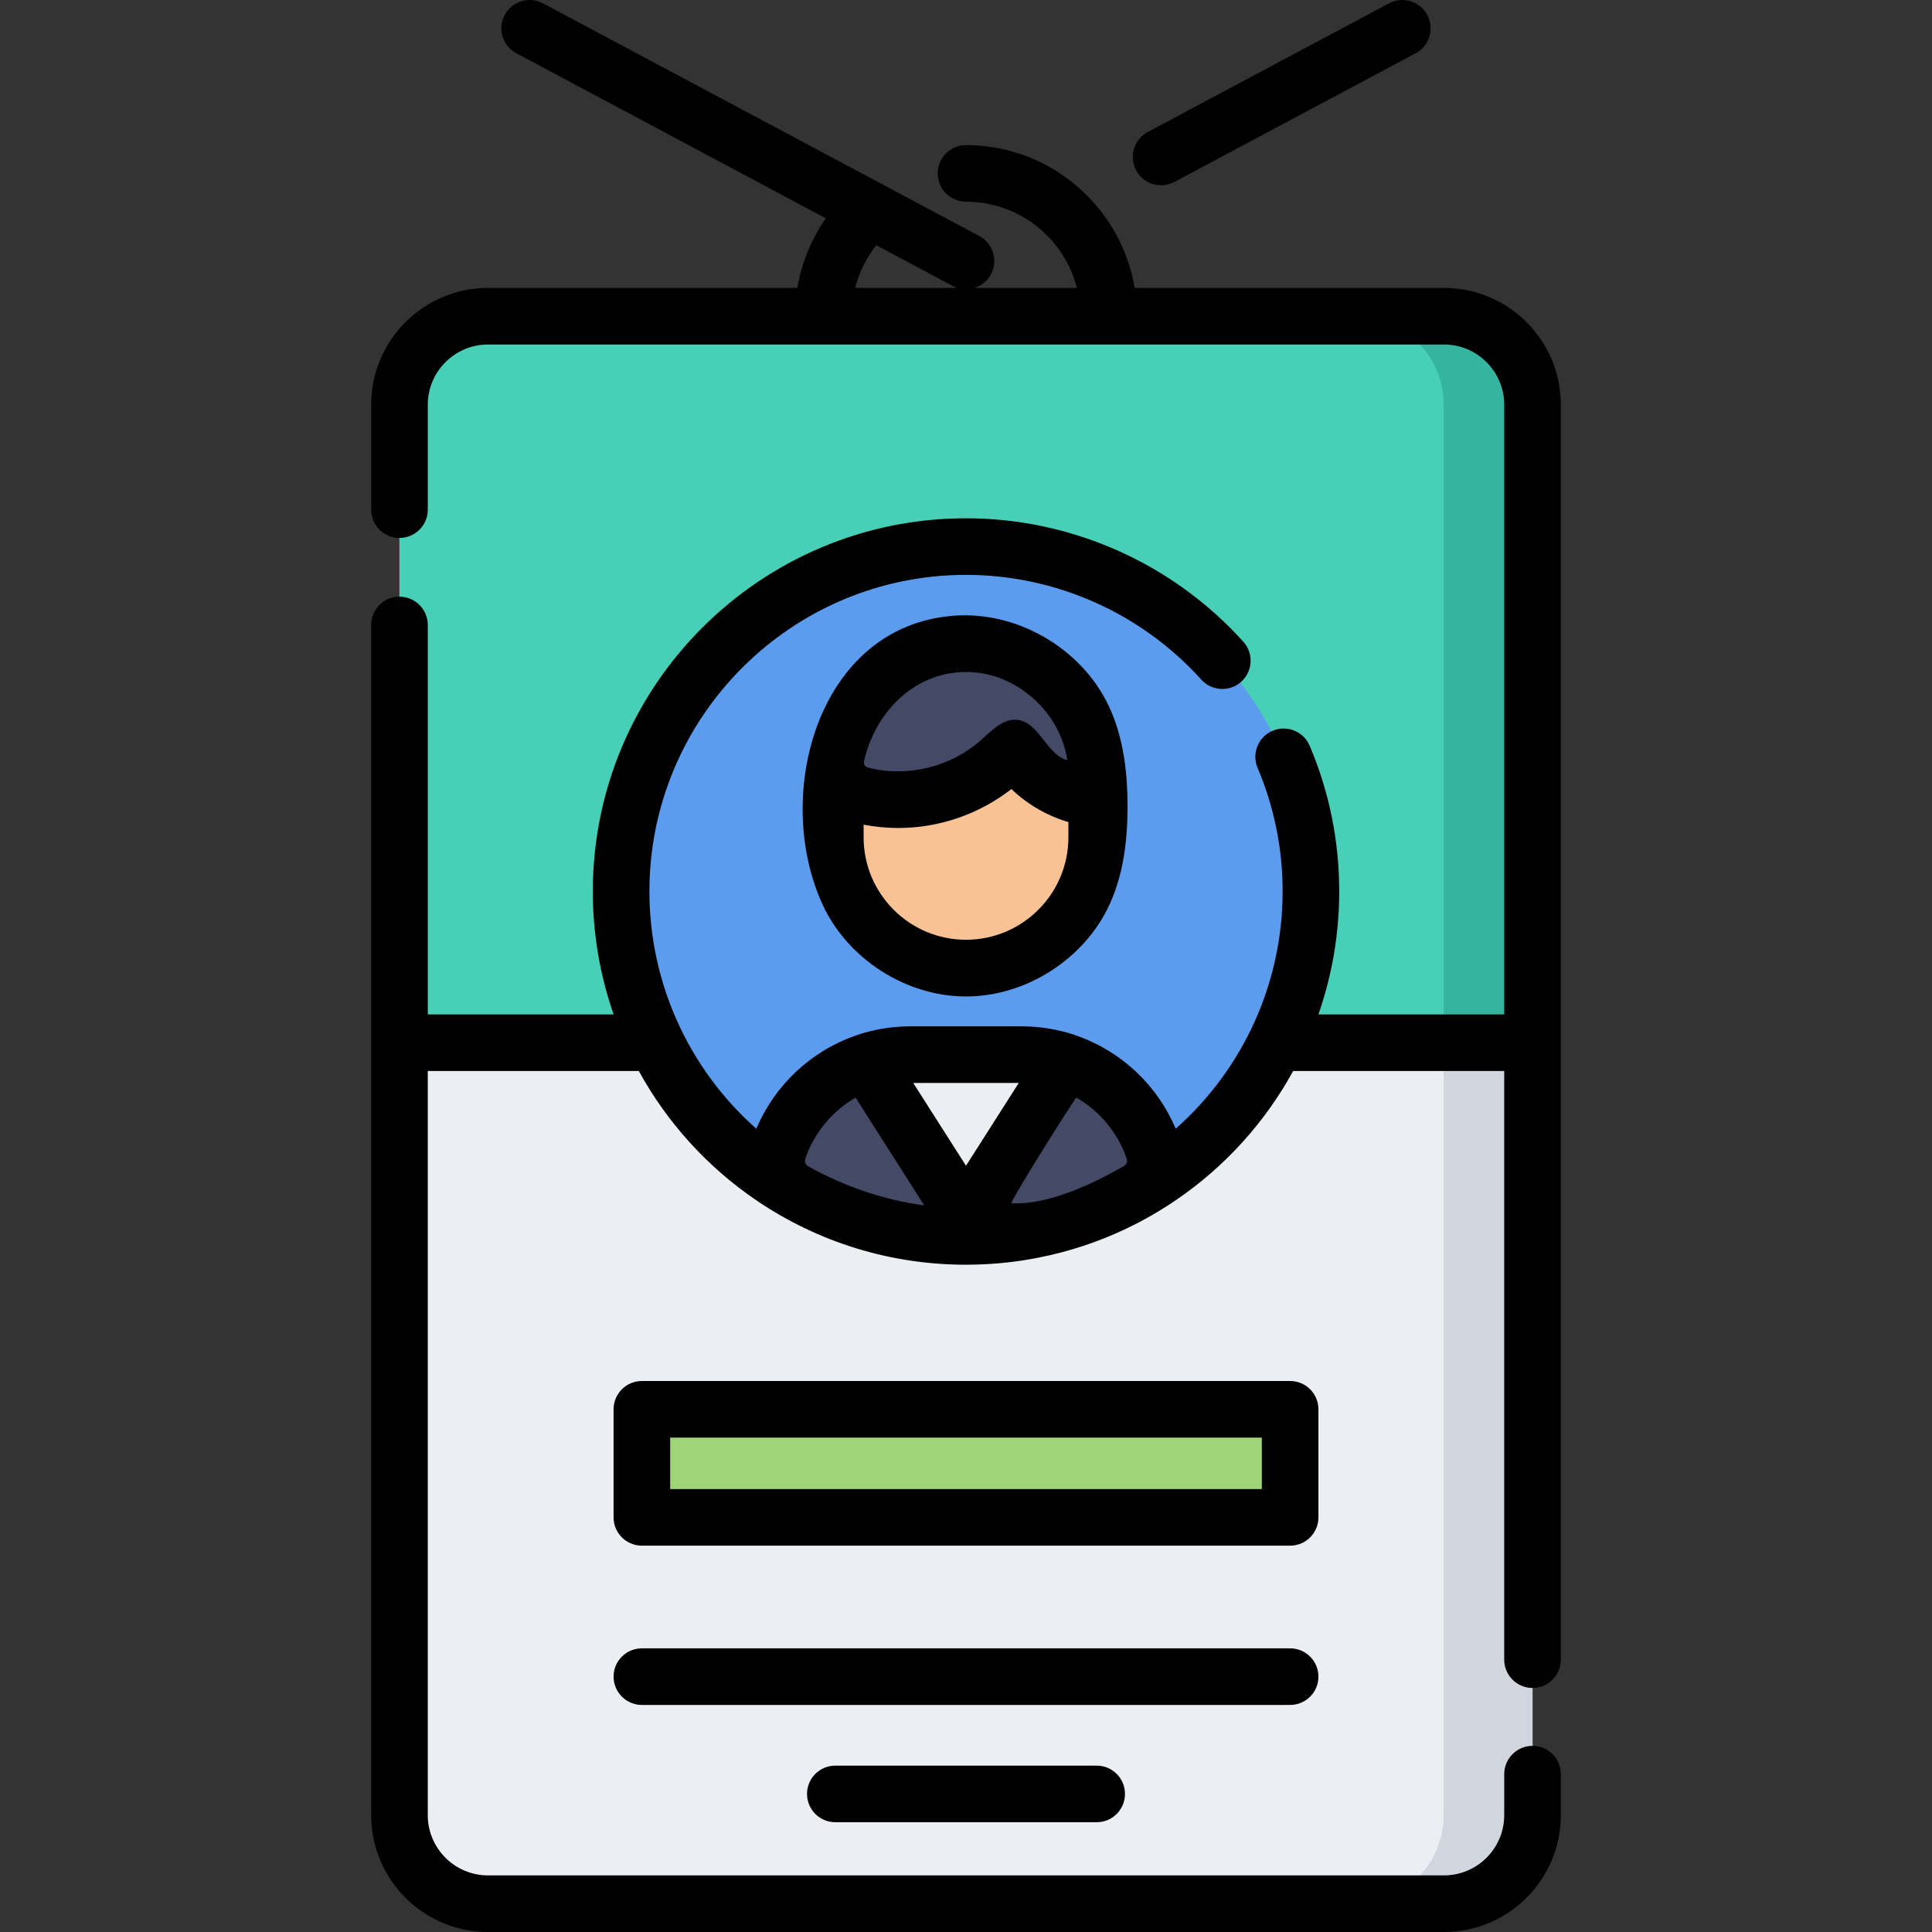
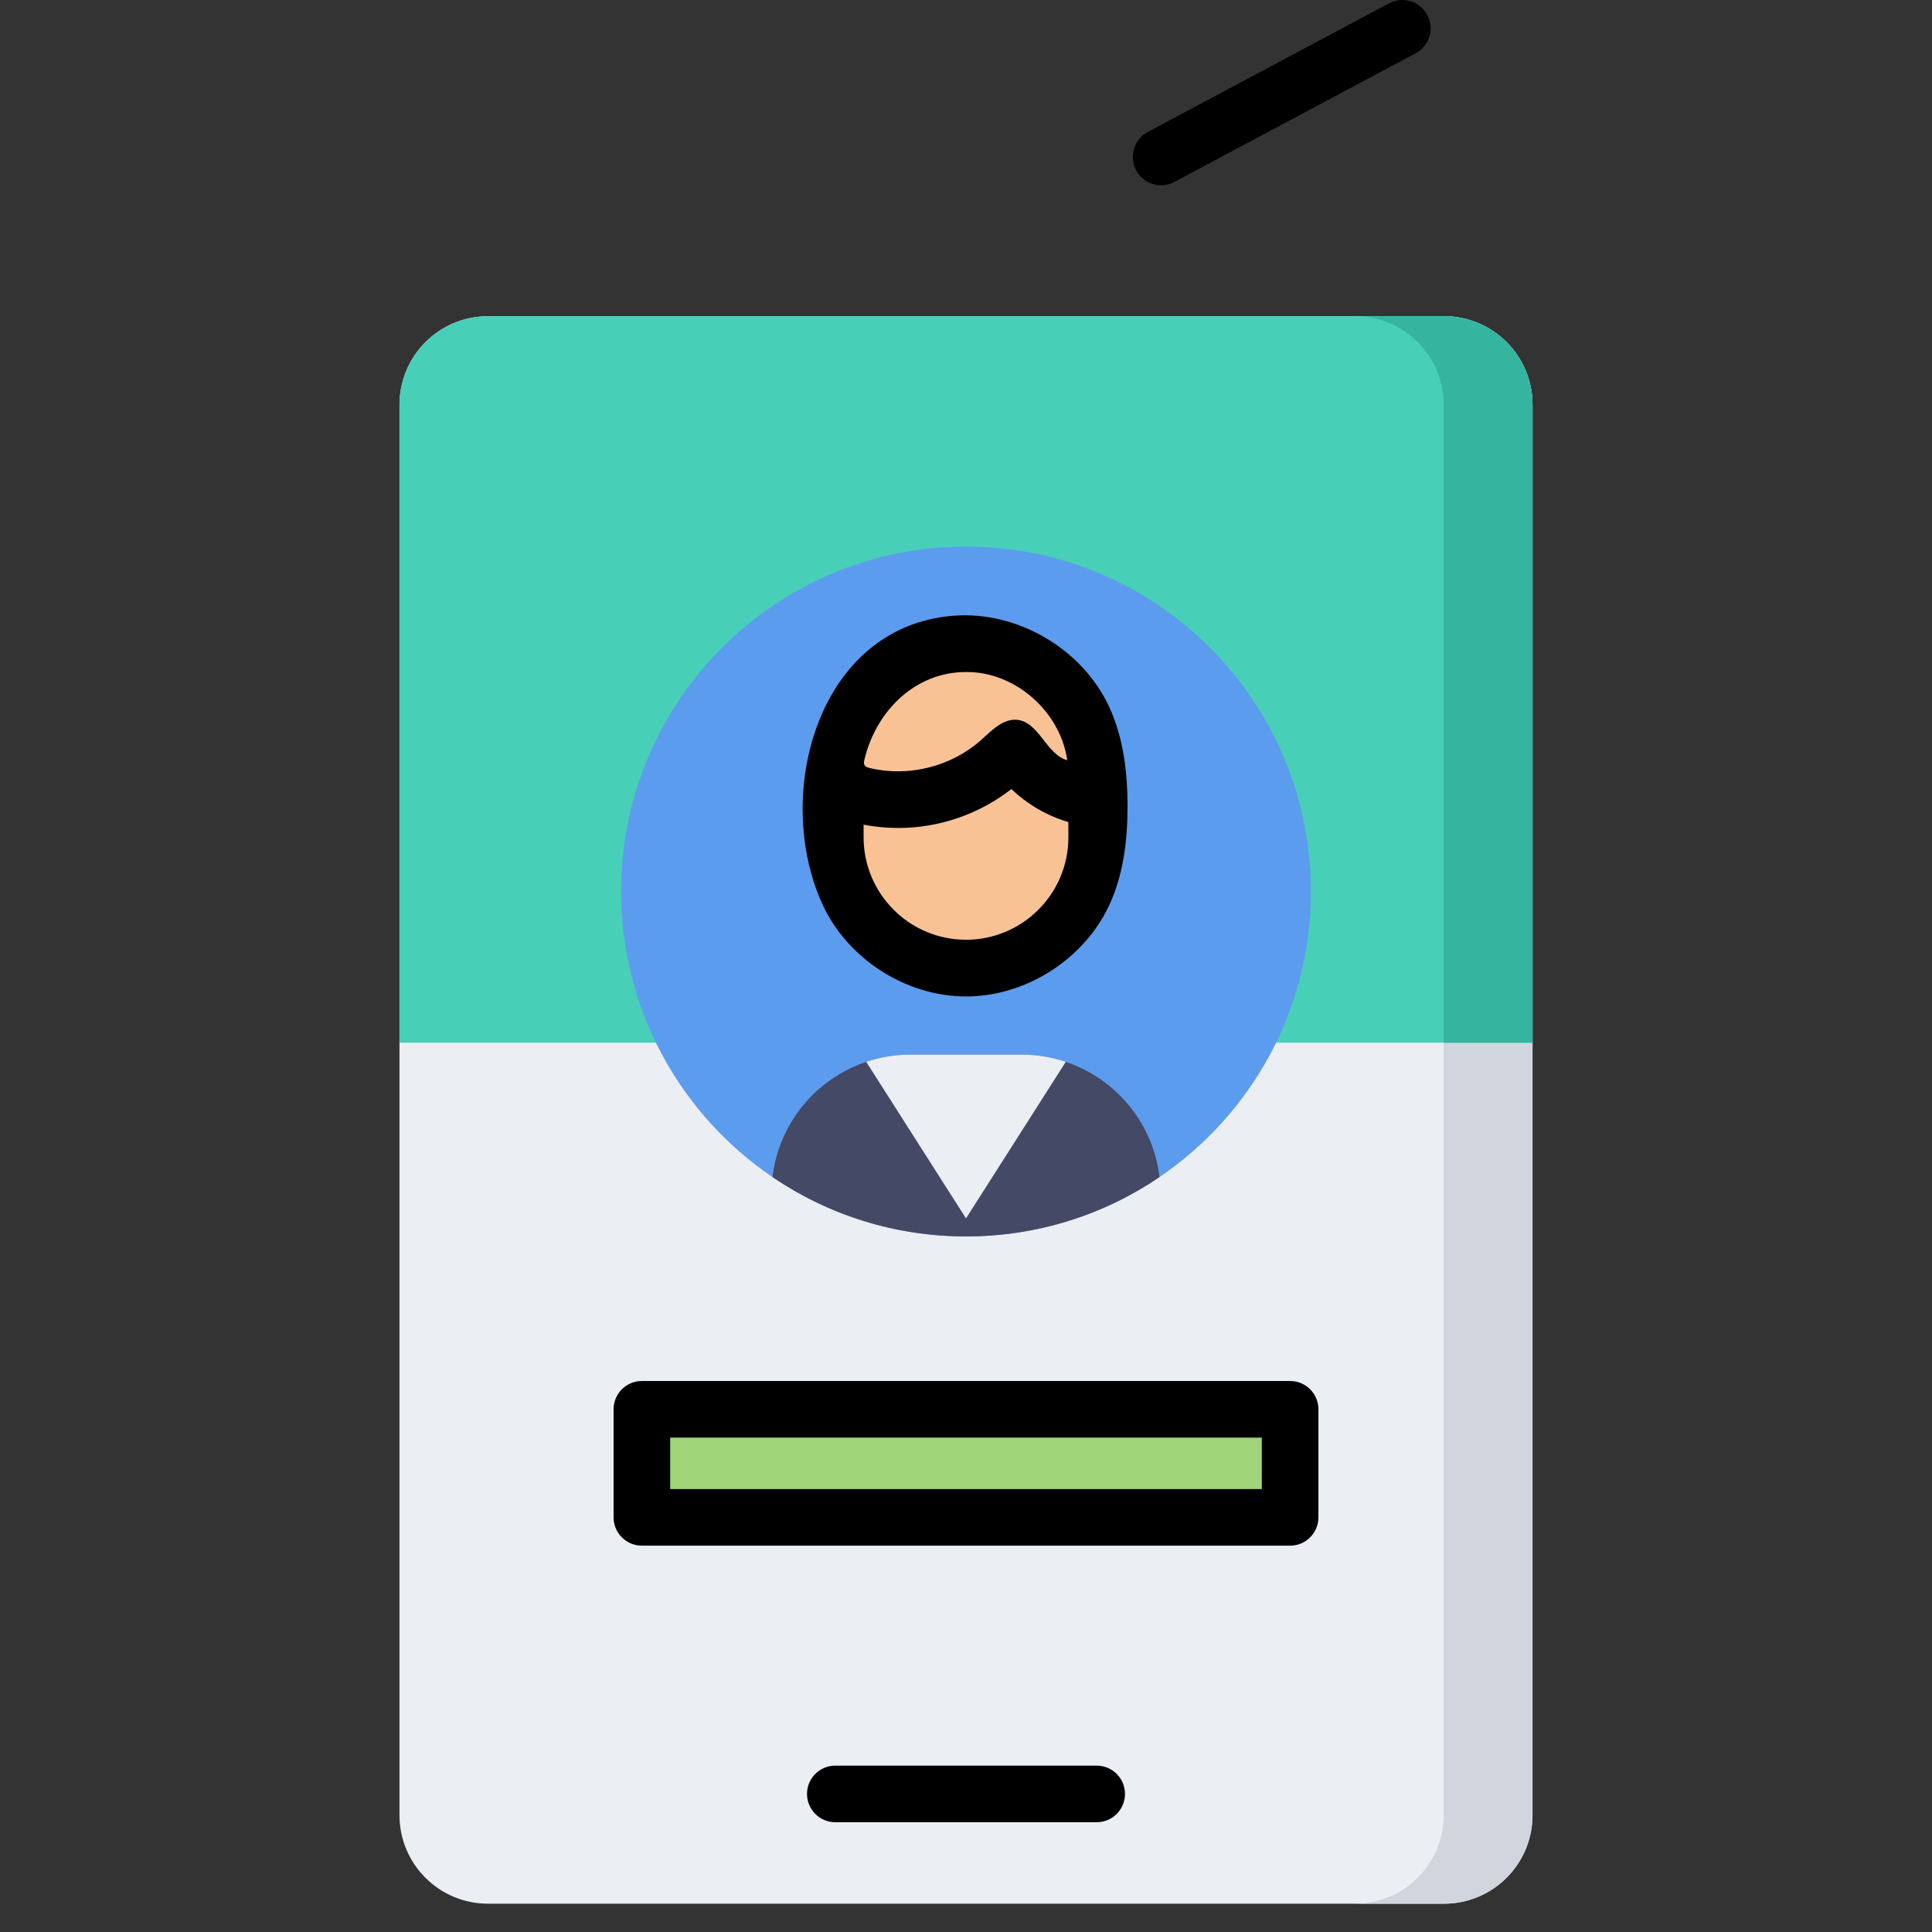
<svg xmlns="http://www.w3.org/2000/svg" version="1.1" id="Capa_1" x="0px" y="0px" viewBox="0 0 512.002 512.002" style="enable-background:new 0 0 512.002 512.002;" xml:space="preserve" width="512" height="512">
  <rect x="0" y="0" width="512.002" height="512.002" fill="#333333" stroke="none" />
  <g>
    <g>
      <path style="fill:#EBEEF2;" d="M382.669,83.8H129.333c-12.961,0-23.468,10.507-23.468,23.468v373.766    c0,12.961,10.507,23.468,23.468,23.468h253.336c12.961,0,23.468-10.507,23.468-23.468V107.268    C406.137,94.307,395.63,83.8,382.669,83.8z" />
      <path style="fill:#D1D6DE;" d="M382.669,83.8h-23.548c12.961,0,23.468,10.507,23.468,23.468v373.766    c0,12.961-10.507,23.468-23.468,23.468h23.548c12.961,0,23.468-10.507,23.468-23.468V107.268    C406.137,94.307,395.63,83.8,382.669,83.8z" />
      <path style="fill:#48CFB7;" d="M382.669,83.8H129.333c-12.961,0-23.468,10.507-23.468,23.468v169.065h300.271V107.268    C406.137,94.307,395.63,83.8,382.669,83.8z" />
      <path style="fill:#35B5A0;" d="M405.082,100.289c-0.229-0.735-0.492-1.454-0.789-2.156s-0.627-1.386-0.988-2.051    c-2.348-4.323-6.015-7.825-10.461-9.967c-0.073-0.035-0.147-0.065-0.22-0.1c-0.959-0.45-1.951-0.841-2.975-1.16    c-2.205-0.686-4.548-1.055-6.979-1.055h-23.545c12.96,0.001,23.466,10.508,23.466,23.468v169.065h23.548V107.268    C406.137,104.838,405.767,102.494,405.082,100.289z" />
      <g>
        <g>
          <path style="fill:#5C9CEE;" d="M347.404,236.253c0,31.483-15.912,59.246-40.127,75.69c-14.622,9.925-32.27,15.723-51.276,15.723      c-19.006,0-36.654-5.797-51.276-15.723c-24.215-16.444-40.127-44.207-40.127-75.69c0-50.479,40.924-91.403,91.403-91.403      S347.404,185.774,347.404,236.253z" />
          <path style="fill:#F9C295;" d="M256.001,170.583L256.001,170.583c-19.127,0-34.633,15.506-34.633,34.633v16.697      c0,19.127,15.506,34.633,34.633,34.633l0,0c19.127,0,34.633-15.506,34.633-34.633v-16.697      C290.634,186.088,275.128,170.583,256.001,170.583z" />
          <path style="fill:#444966;" d="M307.277,311.943c-14.622,9.925-32.27,15.723-51.276,15.723      c-19.006,0-36.654-5.797-51.276-15.723c1.67-14.316,11.578-26.097,24.846-30.531l-0.014-0.022      c0.455-0.152,0.911-0.294,1.367-0.427c0.085-0.028,0.161-0.047,0.247-0.076c0.389-0.104,0.787-0.209,1.186-0.313      c0.455-0.114,0.93-0.218,1.395-0.313c0.028-0.01,0.057-0.01,0.076-0.019c0.465-0.095,0.94-0.18,1.414-0.256      c0.427-0.076,0.863-0.142,1.309-0.199c0.066-0.01,0.142-0.019,0.218-0.028c0.474-0.057,0.949-0.104,1.433-0.142      c0.38-0.028,0.759-0.057,1.139-0.076c0.19-0.009,0.37-0.019,0.56-0.019c0.436-0.019,0.882-0.029,1.328-0.029h29.547      c0.446,0,0.892,0.009,1.328,0.029c0.19,0,0.37,0.009,0.56,0.019c0.379,0.019,0.759,0.048,1.139,0.076      c0.484,0.038,0.958,0.085,1.433,0.142c0.076,0.009,0.152,0.019,0.218,0.028c0.446,0.057,0.882,0.123,1.309,0.199      c0.474,0.076,0.949,0.161,1.414,0.256c0.019,0.009,0.047,0.009,0.076,0.019c0.465,0.095,0.939,0.199,1.395,0.313      c0.399,0.104,0.797,0.209,1.186,0.313c0.085,0.028,0.161,0.047,0.247,0.076c0.455,0.133,0.911,0.275,1.367,0.427l-0.014,0.022      C295.699,285.845,305.607,297.627,307.277,311.943z" />
          <path style="fill:#EBEEF2;" d="M256.001,322.889l26.448-41.497c-3.669-1.229-7.592-1.905-11.675-1.905h-29.546      c-4.083,0-8.005,0.676-11.675,1.905L256.001,322.889z" />
-           <path style="fill:#444966;" d="M278.535,178.932c0-0.001,0.001-0.003,0.001-0.004c-0.064-0.055-0.131-0.106-0.195-0.16      c-0.265-0.224-0.533-0.445-0.805-0.662c-0.124-0.099-0.249-0.195-0.375-0.292c-0.249-0.193-0.501-0.382-0.756-0.568      c-0.148-0.109-0.298-0.216-0.448-0.322c-0.233-0.165-0.469-0.326-0.706-0.485c-0.175-0.117-0.349-0.234-0.526-0.347      c-0.213-0.137-0.429-0.27-0.645-0.403c-0.205-0.126-0.409-0.251-0.616-0.373c-0.183-0.107-0.368-0.21-0.553-0.313      c-0.244-0.137-0.487-0.274-0.734-0.405c-0.127-0.067-0.257-0.131-0.385-0.196c-4.735-2.435-10.099-3.818-15.791-3.818      c-19.127,0-34.633,15.506-34.633,34.633v3.201c5.1,2.25,10.735,3.509,16.667,3.509c12.183,0,23.128-5.276,30.694-13.659      c4.784,7.372,12.721,12.509,21.905,13.487v-6.537C290.634,194.696,285.939,185.281,278.535,178.932z" />
        </g>
      </g>
      <rect x="170.104" y="373.481" style="fill:#9FD479;" width="171.794" height="28.638" />
    </g>
    <g>
      <path d="M297.888,200.752c-0.754-4.763-2.04-9.414-4.105-13.767c-7.207-15.195-24.284-25.1-41.052-23.812    c-36.136,2.776-48.007,47.563-34.774,76.469c6.615,14.449,22.062,24.394,37.954,24.433s31.388-9.83,38.073-24.246    c3.767-8.123,4.834-17.252,4.828-26.205C298.809,209.33,298.559,204.996,297.888,200.752z M257.5,178.129    c0.258,0.014,0.517,0.032,0.777,0.053c12.142,1.027,22.888,11.224,24.55,23.295c-5.587-1.606-7.44-10.076-13.218-10.709    c-3.793-0.416-6.819,2.861-9.669,5.398c-7.852,6.989-19.199,9.834-29.42,7.378c-0.569-0.137-1.202-0.342-1.454-0.87    c-0.199-0.416-0.095-0.907,0.012-1.356C232.252,188.033,243.18,177.354,257.5,178.129z M256.001,249.046    c-14.961,0-27.133-12.172-27.133-27.133v-3.363c3.003,0.573,6.062,0.876,9.167,0.876c10.921,0,21.482-3.688,30-10.315    c4.268,4.078,9.433,7.07,15.099,8.753v4.049C283.134,236.874,270.962,249.046,256.001,249.046z" />
-       <path d="M406.137,447.328c4.143,0,7.5-3.358,7.5-7.5V276.41c0-0.026,0.004-0.051,0.004-0.077s-0.004-0.051-0.004-0.077V107.268    c0-17.076-13.892-30.968-30.968-30.968h-81.968c-3.421-20.359-20.505-36.351-41.702-37.739c-0.99-0.065-1.999-0.098-2.998-0.098    c-4.143,0-7.5,3.358-7.5,7.5s3.357,7.5,7.5,7.5c0.675,0,1.354,0.022,2.019,0.065c13.306,0.871,24.195,10.348,27.376,22.771    h-27.111c1.793-0.574,3.378-1.807,4.334-3.599c1.949-3.655,0.567-8.198-3.088-10.147L143.901,0.885    c-3.656-1.951-8.198-0.566-10.146,3.088c-1.95,3.655-0.567,8.198,3.088,10.147l82.002,43.734    c-3.838,5.506-6.422,11.814-7.541,18.446h-81.969c-17.076,0-30.968,13.892-30.968,30.968v27.794c0,4.142,3.357,7.5,7.5,7.5    s7.5-3.358,7.5-7.5v-27.794c0-8.805,7.163-15.968,15.968-15.968h88.831h75.674h88.831c8.805,0,15.968,7.163,15.968,15.968v161.564    h-49.245c3.603-10.333,5.512-21.327,5.512-32.58c0-13.391-2.632-26.381-7.824-38.612c-1.617-3.814-6.023-5.591-9.834-3.974    c-3.813,1.619-5.592,6.021-3.974,9.834c4.4,10.367,6.632,21.386,6.632,32.751c0,24.227-10.43,47.035-28.333,62.872    c-4.785-11.333-14.209-20.419-26.117-24.606c-0.207-0.09-0.419-0.172-0.635-0.244c-0.517-0.172-1.034-0.334-1.552-0.486    c-0.053-0.017-0.105-0.033-0.161-0.049c-0.111-0.035-0.223-0.068-0.336-0.098l-1.309-0.345c-0.022-0.006-0.046-0.01-0.069-0.016    c-0.046-0.011-0.093-0.02-0.139-0.031c-0.446-0.108-0.899-0.213-1.351-0.306c-0.068-0.016-0.136-0.031-0.204-0.045    c-0.707-0.146-1.418-0.27-2.132-0.381c-0.375-0.061-0.745-0.117-1.078-0.159l-0.359-0.047c-0.497-0.06-1-0.109-1.524-0.153    c-0.187-0.016-0.373-0.031-0.56-0.044c-0.34-0.025-0.685-0.048-1.066-0.068c-0.042-0.002-0.083-0.002-0.125-0.004    c-0.693-0.033-1.387-0.054-2.083-0.054h-29.545c-0.678,0-1.354,0.02-2.029,0.051c-0.078,0.003-0.152,0.006-0.236,0.01    c-0.226,0.012-0.463,0.03-0.693,0.046c-0.652,0.044-1.302,0.1-1.95,0.172c-0.153,0.017-0.305,0.027-0.459,0.046l-0.263,0.034    c-0.19,0.024-0.37,0.057-0.557,0.084c-0.917,0.13-1.831,0.28-2.738,0.467c-0.068,0.014-0.136,0.029-0.204,0.045    c-0.462,0.096-0.941,0.204-1.452,0.329c-0.017,0.004-0.033,0.008-0.05,0.012c-0.049,0.012-0.094,0.022-0.144,0.034l-1.222,0.323    c-0.112,0.03-0.224,0.063-0.334,0.098c-0.055,0.016-0.109,0.033-0.165,0.05c-0.517,0.152-1.033,0.313-1.55,0.486    c-0.215,0.072-0.425,0.152-0.63,0.243c-11.909,4.186-21.335,13.273-26.121,24.607c-17.904-15.837-28.334-38.646-28.334-62.872    c0-46.264,37.639-83.903,83.903-83.903c23.729,0,46.455,10.118,62.351,27.76c2.773,3.077,7.516,3.324,10.593,0.551    c3.077-2.772,3.324-7.515,0.552-10.592c-18.736-20.793-45.524-32.719-73.495-32.719c-54.535,0-98.903,44.368-98.903,98.903    c0,11.253,1.909,22.246,5.513,32.58h-49.245V165.628c0-4.142-3.357-7.5-7.5-7.5s-7.5,3.358-7.5,7.5v110.627    c0,0.026-0.004,0.051-0.004,0.077s0.004,0.051,0.004,0.077v204.625c0,17.076,13.892,30.968,30.968,30.968h253.336    c17.076,0,30.968-13.892,30.968-30.968v-10.865c0-4.142-3.357-7.5-7.5-7.5s-7.5,3.358-7.5,7.5v10.865    c0,8.805-7.163,15.968-15.968,15.968H129.333c-8.805,0-15.968-7.163-15.968-15.968V283.832h55.931    c7.429,13.539,18.029,25.36,31.216,34.316c16.401,11.133,35.589,17.017,55.488,17.017c3.731,0,7.437-0.207,11.105-0.616    c2.764-0.309,5.503-0.745,8.218-1.283c8.09-1.601,15.935-4.196,23.375-7.763c0.082-0.039,0.162-0.083,0.244-0.123    c1.021-0.493,2.036-0.999,3.041-1.528c3.258-1.714,6.432-3.617,9.507-5.705c13.187-8.955,23.785-20.776,31.214-34.315h55.931    v155.996C398.637,443.97,401.994,447.328,406.137,447.328z M232.221,64.989l20.251,10.8c0.403,0.215,0.819,0.375,1.239,0.511    h-27.099C227.664,72.19,229.581,68.333,232.221,64.989z M298.619,308.12c-0.181,0.547-0.723,0.886-1.227,1.17    c-8.226,4.643-19.84,10.142-29.393,9.575c0.863-2.494,17.04-28.105,17.25-27.985c6.089,3.484,10.865,9.203,13.209,15.815    c0.159,0.449,0.309,0.937,0.171,1.393C298.626,308.1,298.623,308.11,298.619,308.12z M269.985,286.992l-13.984,21.942    l-13.984-21.942H269.985z M226.742,290.887c6.06,9.515,12.119,19.029,18.179,28.544c-10.679-1.411-20.852-4.934-30.288-10.095    c-0.472-0.258-0.973-0.554-1.187-1.047c-0.238-0.548-0.054-1.18,0.149-1.743C215.95,300.007,220.69,294.357,226.742,290.887z" />
      <path d="M349.398,373.481c0-4.142-3.357-7.5-7.5-7.5H170.105c-4.143,0-7.5,3.358-7.5,7.5v28.638c0,4.142,3.357,7.5,7.5,7.5    h171.793c4.143,0,7.5-3.358,7.5-7.5V373.481z M334.398,394.619H177.605v-13.638h156.793V394.619z" />
-       <path d="M349.398,444.328c0-4.142-3.357-7.5-7.5-7.5H170.105c-4.143,0-7.5,3.358-7.5,7.5s3.357,7.5,7.5,7.5h171.793    C346.04,451.828,349.398,448.47,349.398,444.328z" />
      <path d="M221.368,467.911c-4.143,0-7.5,3.358-7.5,7.5s3.357,7.5,7.5,7.5h69.266c4.143,0,7.5-3.358,7.5-7.5s-3.357-7.5-7.5-7.5    H221.368z" />
      <path d="M307.717,49.095c1.19,0,2.398-0.285,3.522-0.884L375.16,14.12c3.655-1.949,5.037-6.492,3.088-10.147    c-1.948-3.654-6.49-5.04-10.146-3.088l-63.921,34.091c-3.655,1.949-5.037,6.492-3.088,10.147    C302.443,47.654,305.035,49.095,307.717,49.095z" />
    </g>
  </g>
</svg>